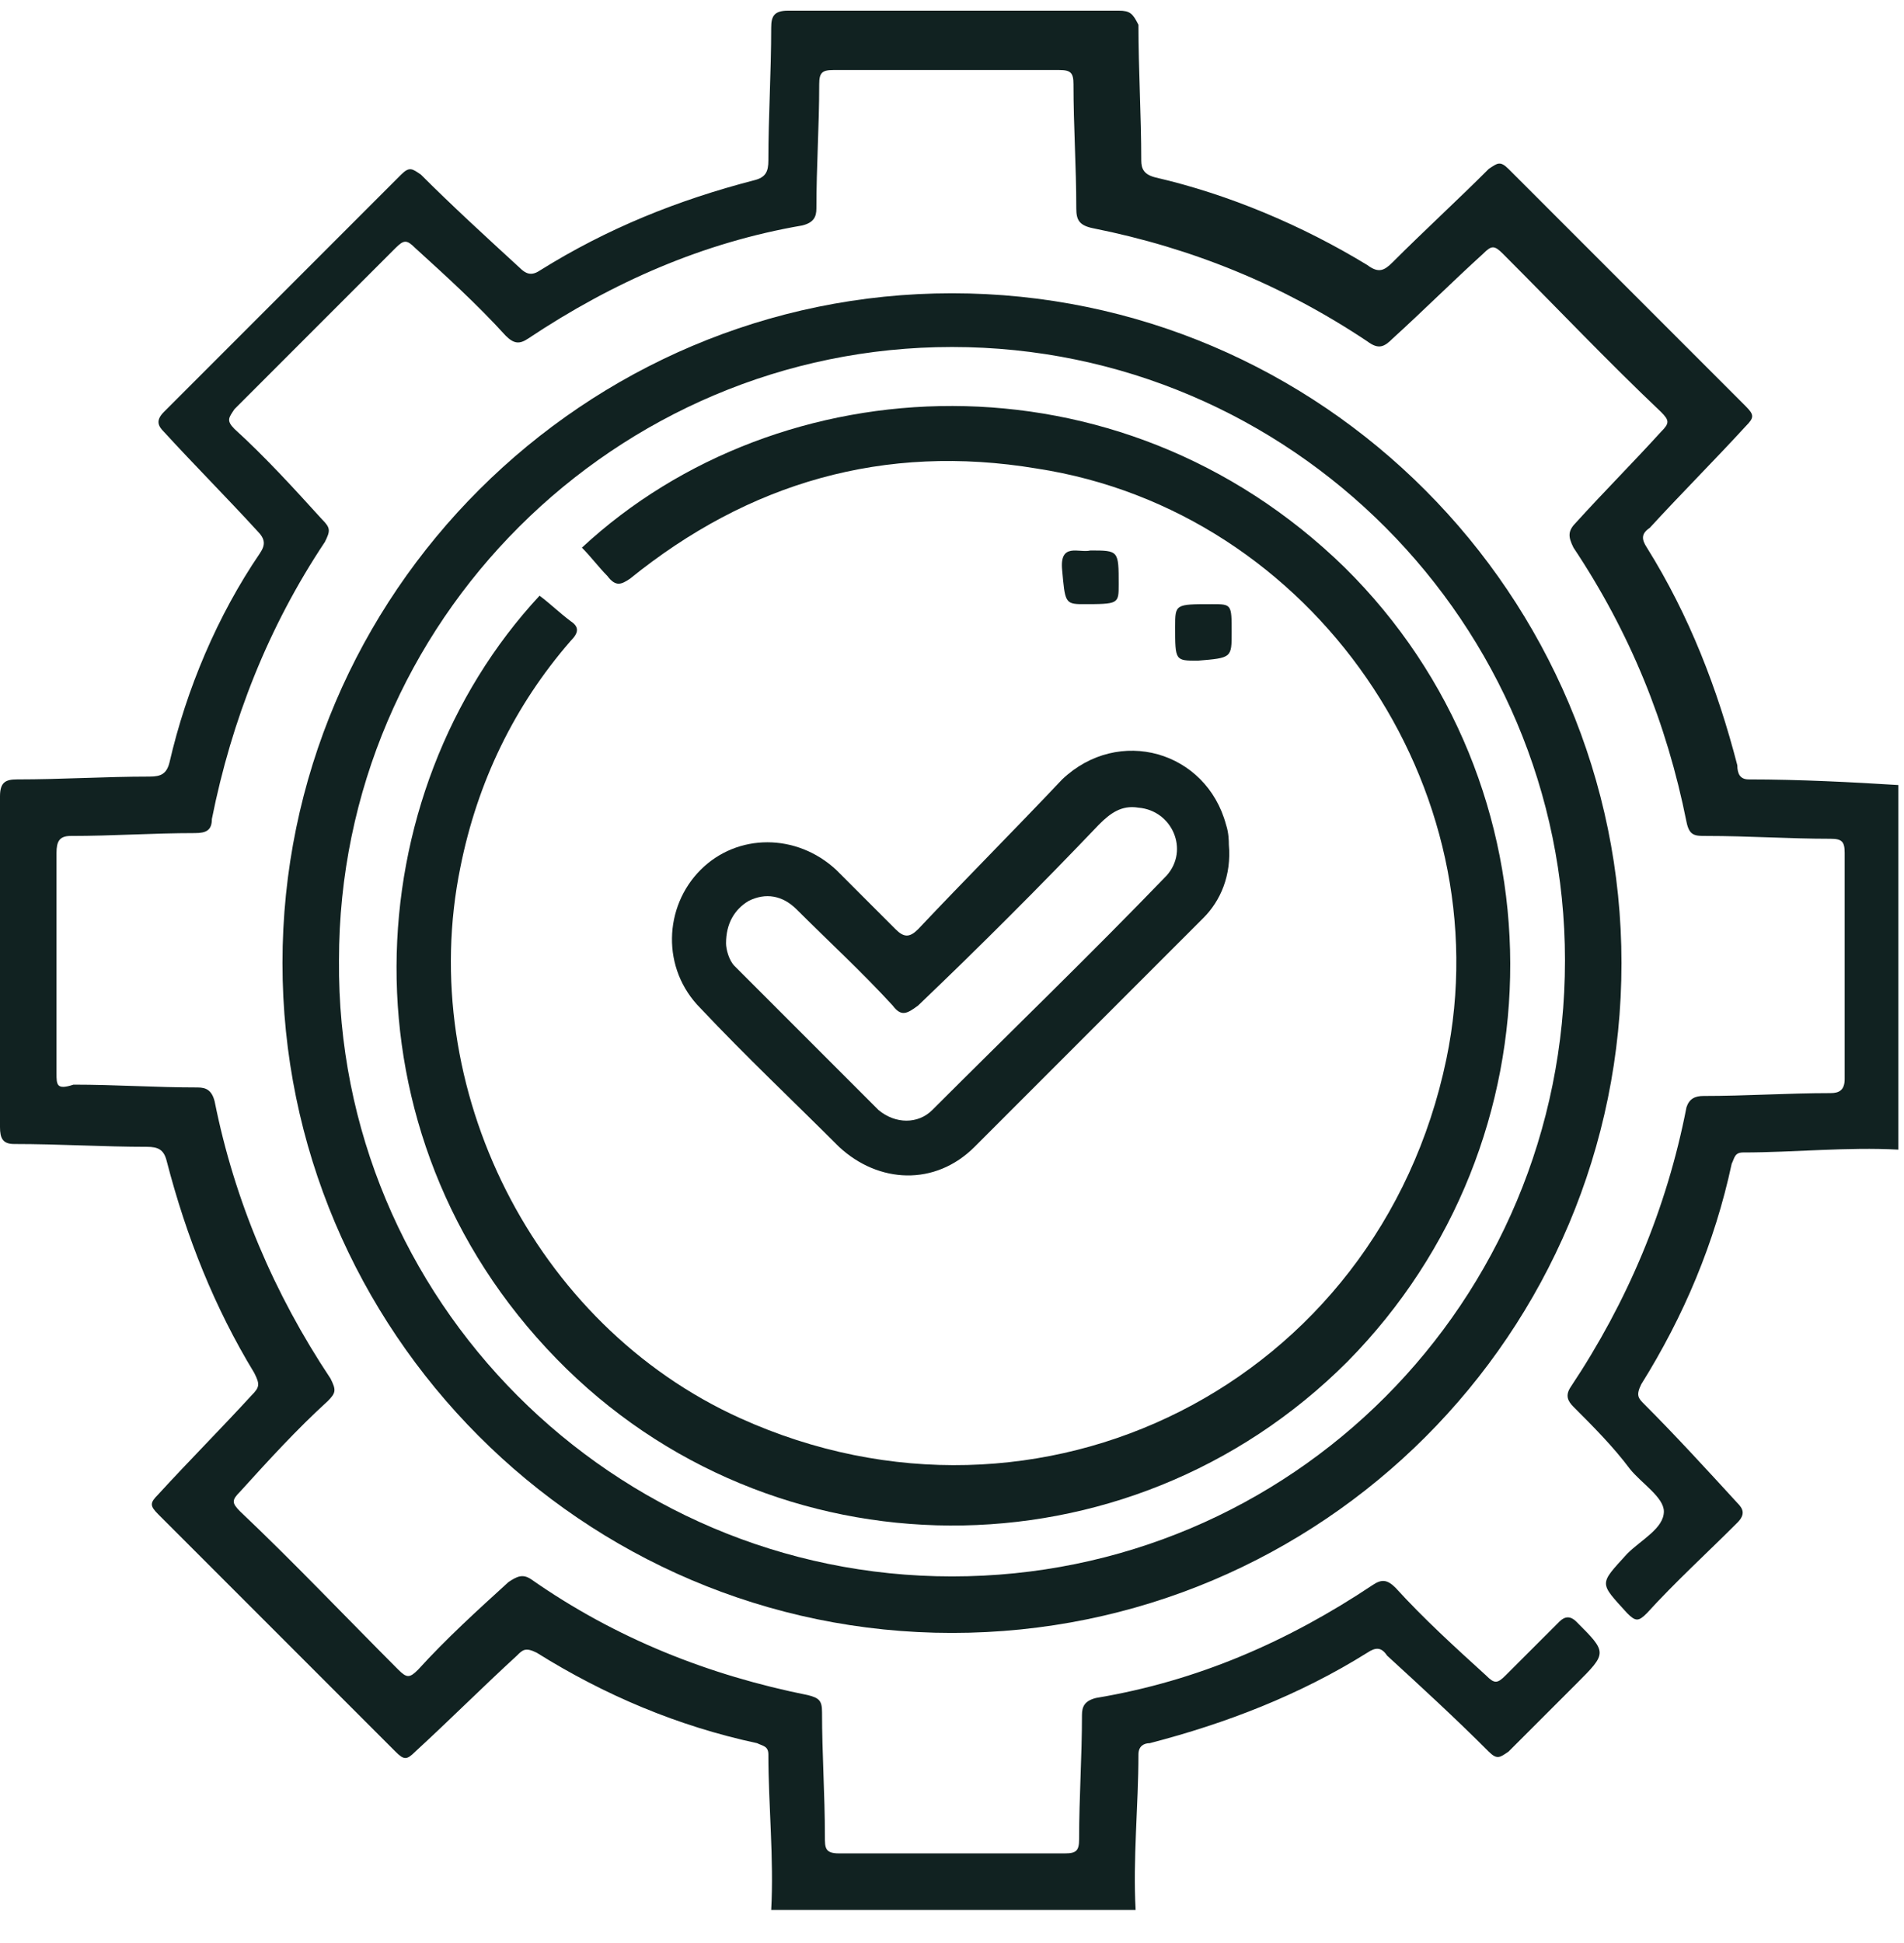
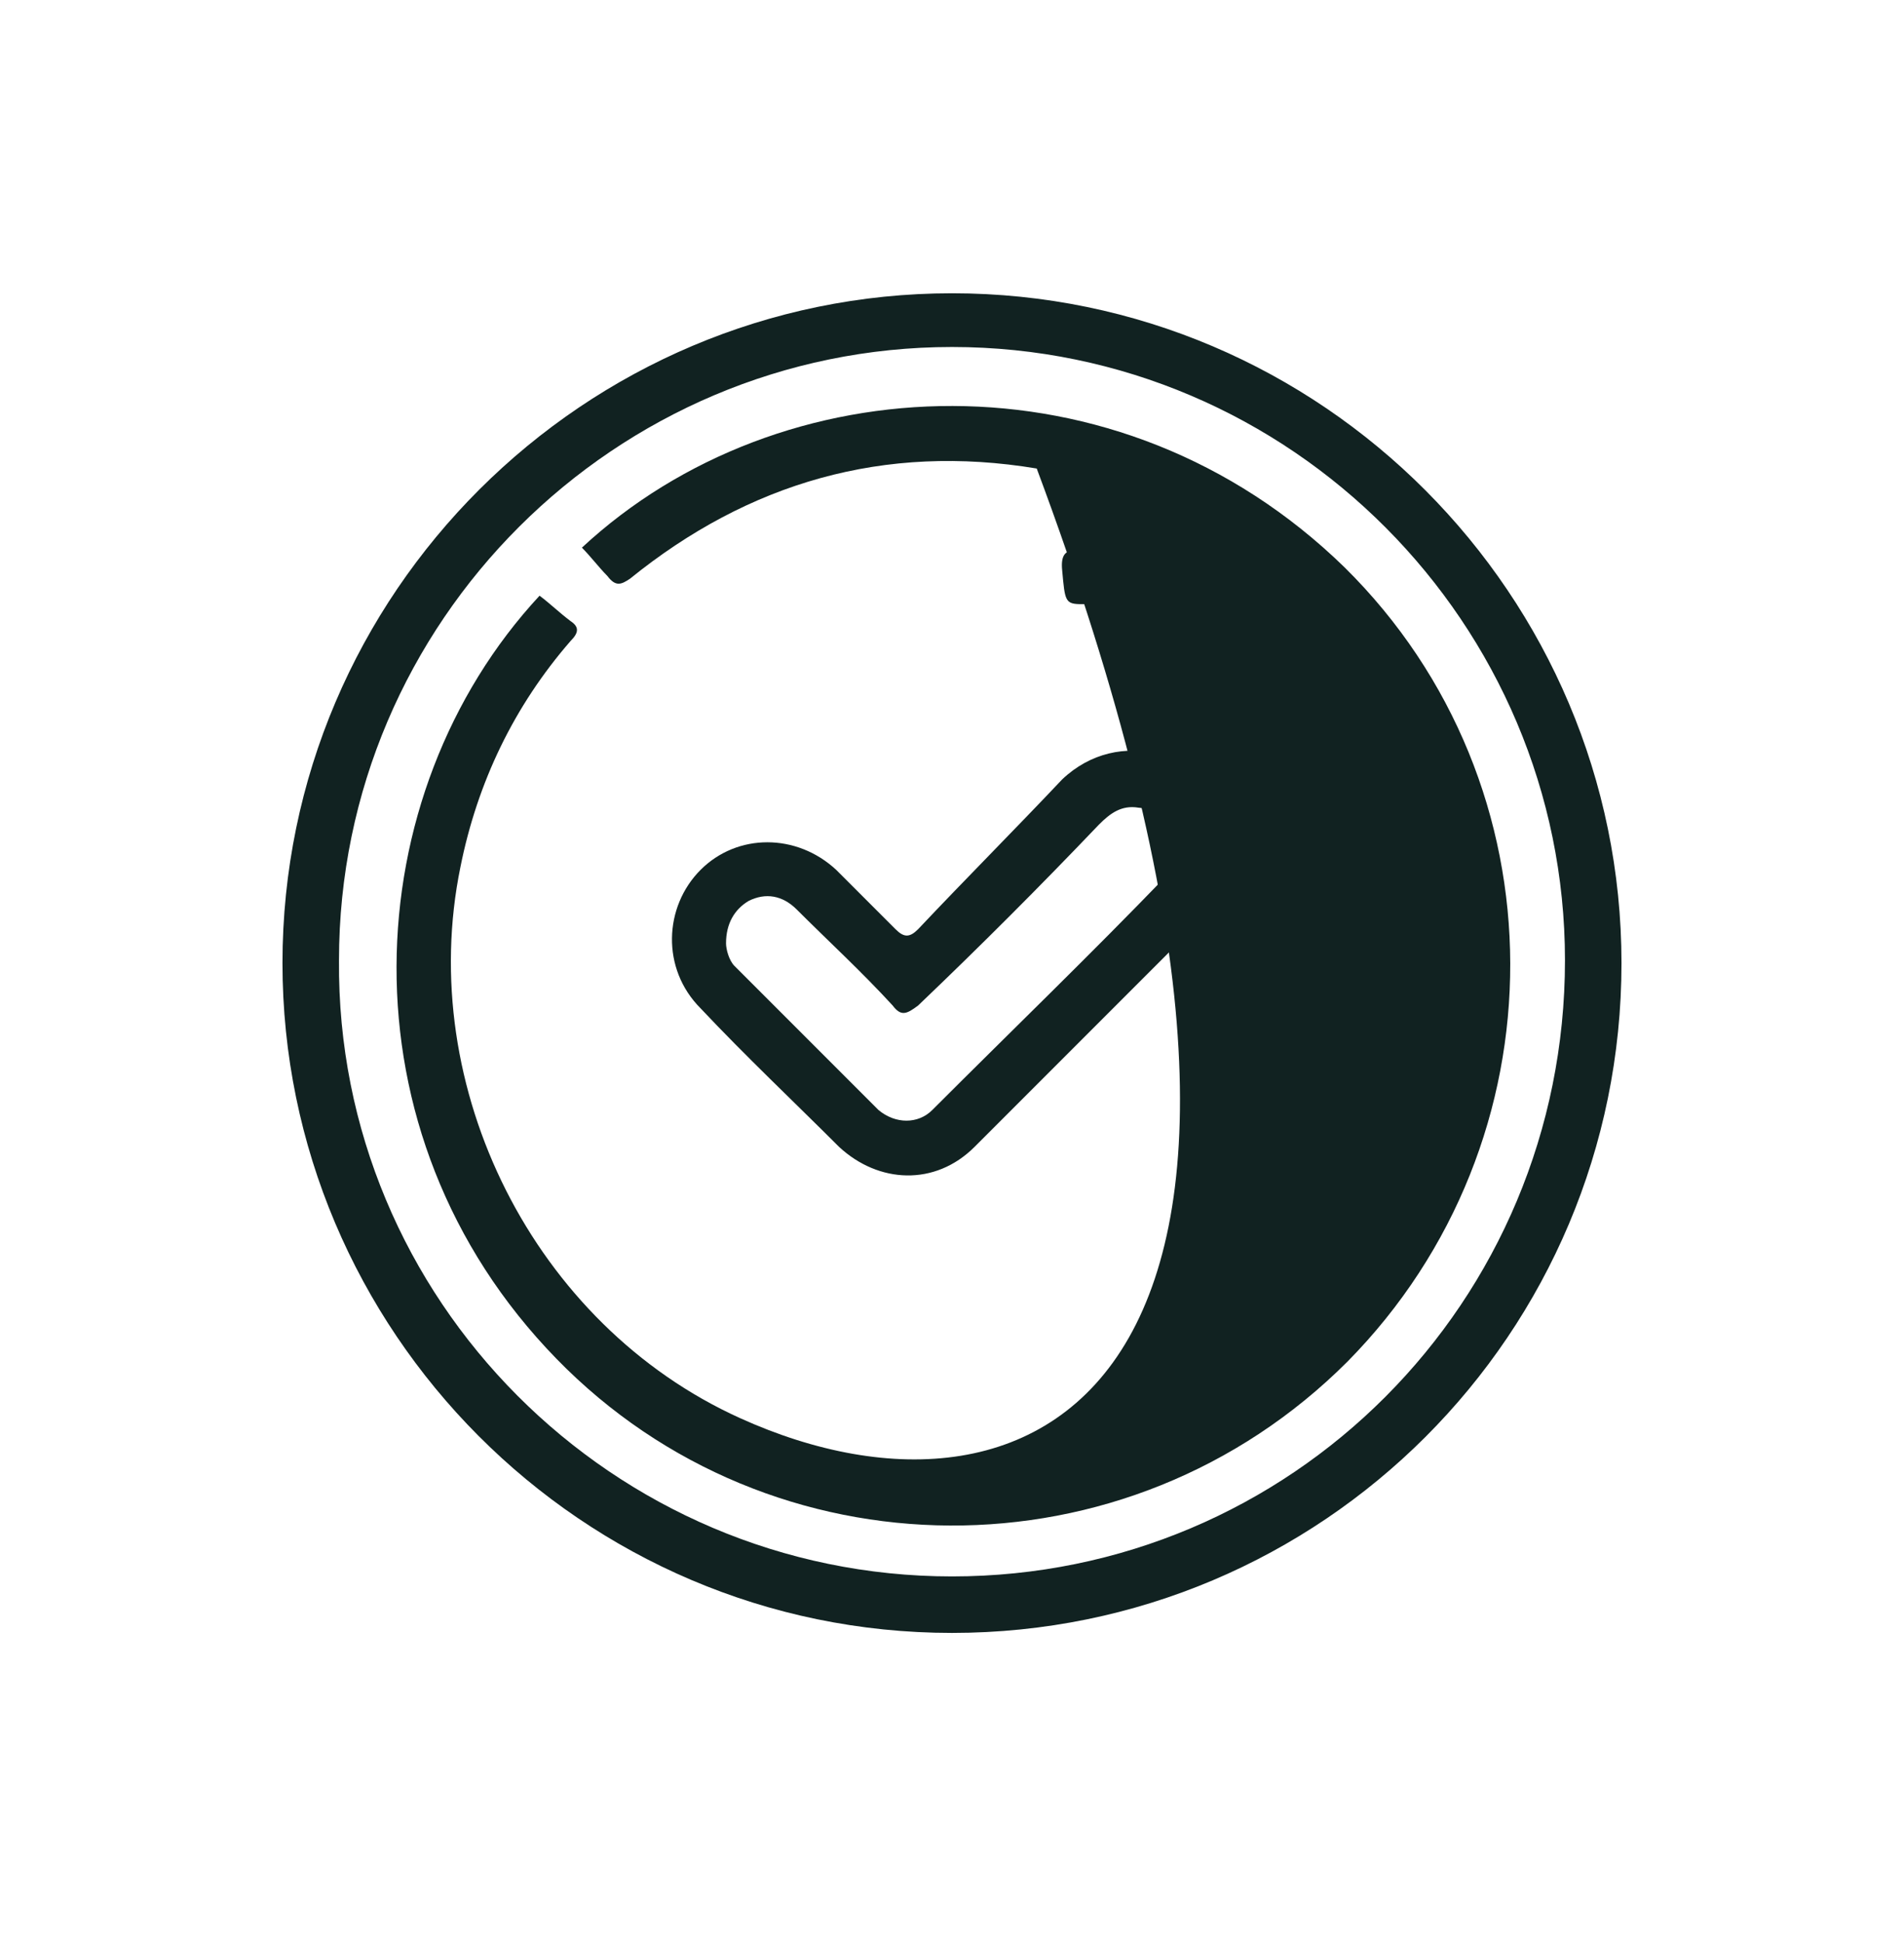
<svg xmlns="http://www.w3.org/2000/svg" width="50" height="51" viewBox="0 0 50 51" fill="none">
  <g id="Frame" clip-path="url(#clip0_2782_1287)">
    <g id="Group">
-       <path id="Vector" d="M45.92 20.458C45.697 20.458 45.623 20.31 45.623 20.087C45.104 18.084 44.362 16.155 43.249 14.375C43.101 14.152 43.101 14.004 43.323 13.856C44.139 12.965 45.03 12.075 45.846 11.185C46.068 10.962 46.068 10.888 45.846 10.666C43.769 8.589 41.691 6.511 39.614 4.434C39.392 4.212 39.318 4.286 39.095 4.434C38.279 5.25 37.389 6.066 36.573 6.882C36.35 7.105 36.202 7.179 35.905 6.956C34.199 5.918 32.27 5.102 30.341 4.657C30.044 4.583 29.97 4.434 29.97 4.212C29.97 3.025 29.896 1.838 29.896 0.651C29.748 0.354 29.674 0.28 29.377 0.28C26.484 0.28 23.59 0.28 20.697 0.28C20.326 0.28 20.252 0.428 20.252 0.725C20.252 1.912 20.178 3.025 20.178 4.212C20.178 4.508 20.104 4.657 19.807 4.731C17.804 5.25 15.95 5.992 14.169 7.105C13.947 7.253 13.798 7.179 13.65 7.031C12.76 6.215 11.869 5.399 11.053 4.583C10.831 4.434 10.757 4.36 10.534 4.583C8.457 6.66 6.38 8.737 4.303 10.814C4.08 11.037 4.154 11.185 4.303 11.333C5.119 12.223 5.935 13.04 6.751 13.93C6.973 14.152 6.973 14.301 6.825 14.523C5.712 16.155 4.896 18.084 4.451 20.013C4.377 20.31 4.228 20.384 3.932 20.384C2.745 20.384 1.632 20.458 0.445 20.458C0.148 20.458 0 20.532 0 20.903C0 23.796 0 26.689 0 29.583C0 29.879 0.074 30.028 0.371 30.028C1.558 30.028 2.745 30.102 3.858 30.102C4.154 30.102 4.303 30.176 4.377 30.473C4.896 32.476 5.638 34.33 6.677 36.037C6.825 36.333 6.825 36.407 6.602 36.63C5.786 37.52 4.97 38.336 4.154 39.227C3.932 39.449 3.932 39.523 4.154 39.746C6.231 41.823 8.309 43.9 10.386 45.977C10.608 46.2 10.682 46.2 10.905 45.977C11.795 45.161 12.685 44.271 13.576 43.455C13.724 43.307 13.798 43.232 14.095 43.381C15.875 44.494 17.804 45.31 19.881 45.755C20.03 45.829 20.178 45.829 20.178 46.051C20.178 47.387 20.326 48.796 20.252 50.132C23.442 50.132 26.632 50.132 29.822 50.132C29.748 48.796 29.896 47.387 29.896 46.051C29.896 45.829 30.044 45.755 30.193 45.755C32.196 45.235 34.125 44.494 35.905 43.381C36.128 43.232 36.276 43.232 36.424 43.455C37.315 44.271 38.205 45.087 39.095 45.977C39.318 46.2 39.392 46.126 39.614 45.977C40.208 45.384 40.801 44.79 41.395 44.197C42.211 43.381 42.211 43.381 41.395 42.565C41.246 42.416 41.098 42.416 40.95 42.565C40.504 43.01 40.059 43.455 39.54 43.974C39.318 44.197 39.243 44.197 39.021 43.974C38.205 43.232 37.389 42.491 36.647 41.675C36.424 41.452 36.276 41.452 36.053 41.6C33.828 43.084 31.454 44.123 28.783 44.568C28.487 44.642 28.413 44.79 28.413 45.013C28.413 46.126 28.338 47.164 28.338 48.277C28.338 48.574 28.264 48.648 27.967 48.648C25.964 48.648 24.036 48.648 22.033 48.648C21.662 48.648 21.662 48.499 21.662 48.203C21.662 47.09 21.587 46.051 21.587 44.939C21.587 44.642 21.513 44.568 21.217 44.494C18.62 43.974 16.172 43.01 13.947 41.452C13.724 41.304 13.576 41.378 13.353 41.526C12.537 42.268 11.721 43.01 10.979 43.826C10.757 44.048 10.682 44.048 10.46 43.826C9.05 42.416 7.715 41.007 6.306 39.672C6.083 39.449 6.083 39.375 6.306 39.152C7.047 38.336 7.789 37.52 8.605 36.778C8.828 36.556 8.828 36.482 8.68 36.185C7.196 33.959 6.157 31.511 5.638 28.915C5.564 28.618 5.415 28.544 5.193 28.544C4.08 28.544 3.042 28.47 1.929 28.47C1.484 28.618 1.484 28.47 1.484 28.173C1.484 26.244 1.484 24.316 1.484 22.387C1.484 22.09 1.558 21.942 1.855 21.942C2.967 21.942 4.006 21.867 5.119 21.867C5.415 21.867 5.564 21.793 5.564 21.497C6.083 18.9 7.047 16.452 8.531 14.226C8.68 13.93 8.68 13.856 8.457 13.633C7.715 12.817 6.973 12.001 6.157 11.259C5.935 11.037 6.009 10.962 6.157 10.74C7.567 9.33 8.976 7.921 10.386 6.511C10.608 6.289 10.682 6.289 10.905 6.511C11.721 7.253 12.537 7.995 13.279 8.811C13.502 9.034 13.65 9.034 13.872 8.885C16.098 7.402 18.472 6.363 21.068 5.918C21.365 5.844 21.439 5.695 21.439 5.473C21.439 4.36 21.513 3.321 21.513 2.209C21.513 1.912 21.587 1.838 21.884 1.838C23.887 1.838 25.816 1.838 27.819 1.838C28.116 1.838 28.19 1.912 28.19 2.209C28.19 3.321 28.264 4.36 28.264 5.473C28.264 5.77 28.338 5.918 28.709 5.992C31.306 6.511 33.679 7.476 35.905 8.959C36.202 9.182 36.35 9.108 36.573 8.885C37.389 8.143 38.131 7.402 38.947 6.66C39.169 6.437 39.243 6.437 39.466 6.66C40.875 8.069 42.211 9.479 43.62 10.814C43.843 11.037 43.843 11.111 43.62 11.333C42.878 12.149 42.136 12.891 41.395 13.707C41.172 13.93 41.172 14.078 41.321 14.375C42.804 16.6 43.769 18.974 44.288 21.571C44.362 21.942 44.51 21.942 44.807 21.942C45.92 21.942 46.959 22.016 48.071 22.016C48.368 22.016 48.442 22.09 48.442 22.387C48.442 24.39 48.442 26.393 48.442 28.321C48.442 28.618 48.294 28.692 48.071 28.692C46.959 28.692 45.846 28.767 44.733 28.767C44.51 28.767 44.362 28.841 44.288 29.063C43.769 31.734 42.73 34.182 41.246 36.407C41.098 36.63 41.172 36.778 41.321 36.927C41.84 37.446 42.359 37.965 42.804 38.559C43.101 38.93 43.694 39.301 43.694 39.672C43.694 40.117 43.101 40.413 42.73 40.784C41.988 41.6 41.988 41.526 42.73 42.342C42.953 42.565 43.027 42.565 43.249 42.342C43.991 41.526 44.807 40.784 45.623 39.968C45.846 39.746 45.772 39.597 45.623 39.449C44.807 38.559 43.991 37.669 43.175 36.853C43.027 36.704 42.953 36.63 43.101 36.333C44.214 34.553 45.03 32.624 45.475 30.547C45.549 30.399 45.549 30.25 45.772 30.25C47.107 30.25 48.516 30.102 49.852 30.176C49.852 26.986 49.852 23.796 49.852 20.606C48.665 20.532 47.255 20.458 45.92 20.458Z" fill="#112221" />
      <path id="Vector_2" d="M25 7.698C15.356 7.698 7.418 15.562 7.418 25.28C7.418 34.924 15.281 42.861 25 42.861C34.718 42.861 42.581 34.998 42.581 25.28C42.581 15.636 34.718 7.698 25 7.698ZM25 41.378C16.098 41.378 8.827 34.108 8.902 25.206C8.902 16.304 16.172 9.108 25 9.108C33.902 9.108 41.097 16.378 41.097 25.206C41.097 34.182 33.902 41.378 25 41.378Z" fill="#112221" />
-       <path id="Vector_3" d="M35.311 14.894C29.376 9.108 20.474 9.553 15.281 14.375C15.504 14.597 15.727 14.894 15.949 15.117C16.172 15.414 16.32 15.339 16.543 15.191C19.658 12.669 23.219 11.63 27.225 12.298C34.495 13.411 39.465 20.68 37.982 27.802C36.201 36.333 27.299 40.784 19.436 37.224C14.02 34.776 10.905 28.544 12.091 22.758C12.537 20.532 13.501 18.529 14.985 16.823C15.207 16.6 15.207 16.452 14.985 16.304C14.688 16.081 14.465 15.859 14.169 15.636C9.347 20.829 8.827 29.731 14.614 35.666C20.252 41.452 29.599 41.526 35.385 35.74C41.097 29.953 41.097 20.606 35.311 14.894Z" fill="#112221" />
+       <path id="Vector_3" d="M35.311 14.894C29.376 9.108 20.474 9.553 15.281 14.375C15.504 14.597 15.727 14.894 15.949 15.117C16.172 15.414 16.32 15.339 16.543 15.191C19.658 12.669 23.219 11.63 27.225 12.298C36.201 36.333 27.299 40.784 19.436 37.224C14.02 34.776 10.905 28.544 12.091 22.758C12.537 20.532 13.501 18.529 14.985 16.823C15.207 16.6 15.207 16.452 14.985 16.304C14.688 16.081 14.465 15.859 14.169 15.636C9.347 20.829 8.827 29.731 14.614 35.666C20.252 41.452 29.599 41.526 35.385 35.74C41.097 29.953 41.097 20.606 35.311 14.894Z" fill="#112221" />
      <path id="Vector_4" d="M24.11 24.39C23.887 24.612 23.739 24.612 23.517 24.39C22.997 23.87 22.478 23.351 21.959 22.832C20.92 21.867 19.362 21.867 18.398 22.832C17.433 23.796 17.359 25.428 18.398 26.467C19.585 27.728 20.846 28.915 22.033 30.102C23.071 31.066 24.555 31.14 25.594 30.102C27.597 28.099 29.6 26.096 31.603 24.093C32.048 23.648 32.344 22.98 32.27 22.164C32.27 22.09 32.27 21.867 32.196 21.645C31.677 19.716 29.377 19.049 27.893 20.458C26.632 21.793 25.371 23.054 24.11 24.39ZM28.858 21.645C29.154 21.348 29.451 21.126 29.896 21.2C30.787 21.274 31.232 22.313 30.638 22.98C28.635 25.057 26.558 27.06 24.481 29.137C24.11 29.508 23.517 29.508 23.071 29.137C21.81 27.876 20.549 26.615 19.288 25.354C19.14 25.206 19.066 24.909 19.066 24.761C19.066 24.241 19.288 23.87 19.659 23.648C20.104 23.425 20.549 23.5 20.92 23.87C21.736 24.686 22.626 25.503 23.442 26.393C23.665 26.689 23.813 26.615 24.11 26.393C25.742 24.835 27.3 23.277 28.858 21.645Z" fill="#112221" />
      <path id="Vector_5" d="M28.412 15.858C29.377 15.858 29.377 15.858 29.377 15.339C29.377 14.449 29.377 14.449 28.635 14.449C28.338 14.523 27.819 14.226 27.893 14.968C27.967 15.784 27.967 15.858 28.412 15.858Z" fill="#112221" />
      <path id="Vector_6" d="M32.344 16.6C32.344 15.858 32.344 15.858 31.825 15.858C30.86 15.858 30.86 15.858 30.86 16.452C30.86 17.342 30.86 17.342 31.454 17.342C32.344 17.268 32.344 17.268 32.344 16.6Z" fill="#112221" />
    </g>
  </g>
  <defs>
    <clipPath id="clip0_2782_1287">
      <rect width="50" height="50" fill="white" transform="translate(0 0.28)" />
    </clipPath>
  </defs>
</svg>